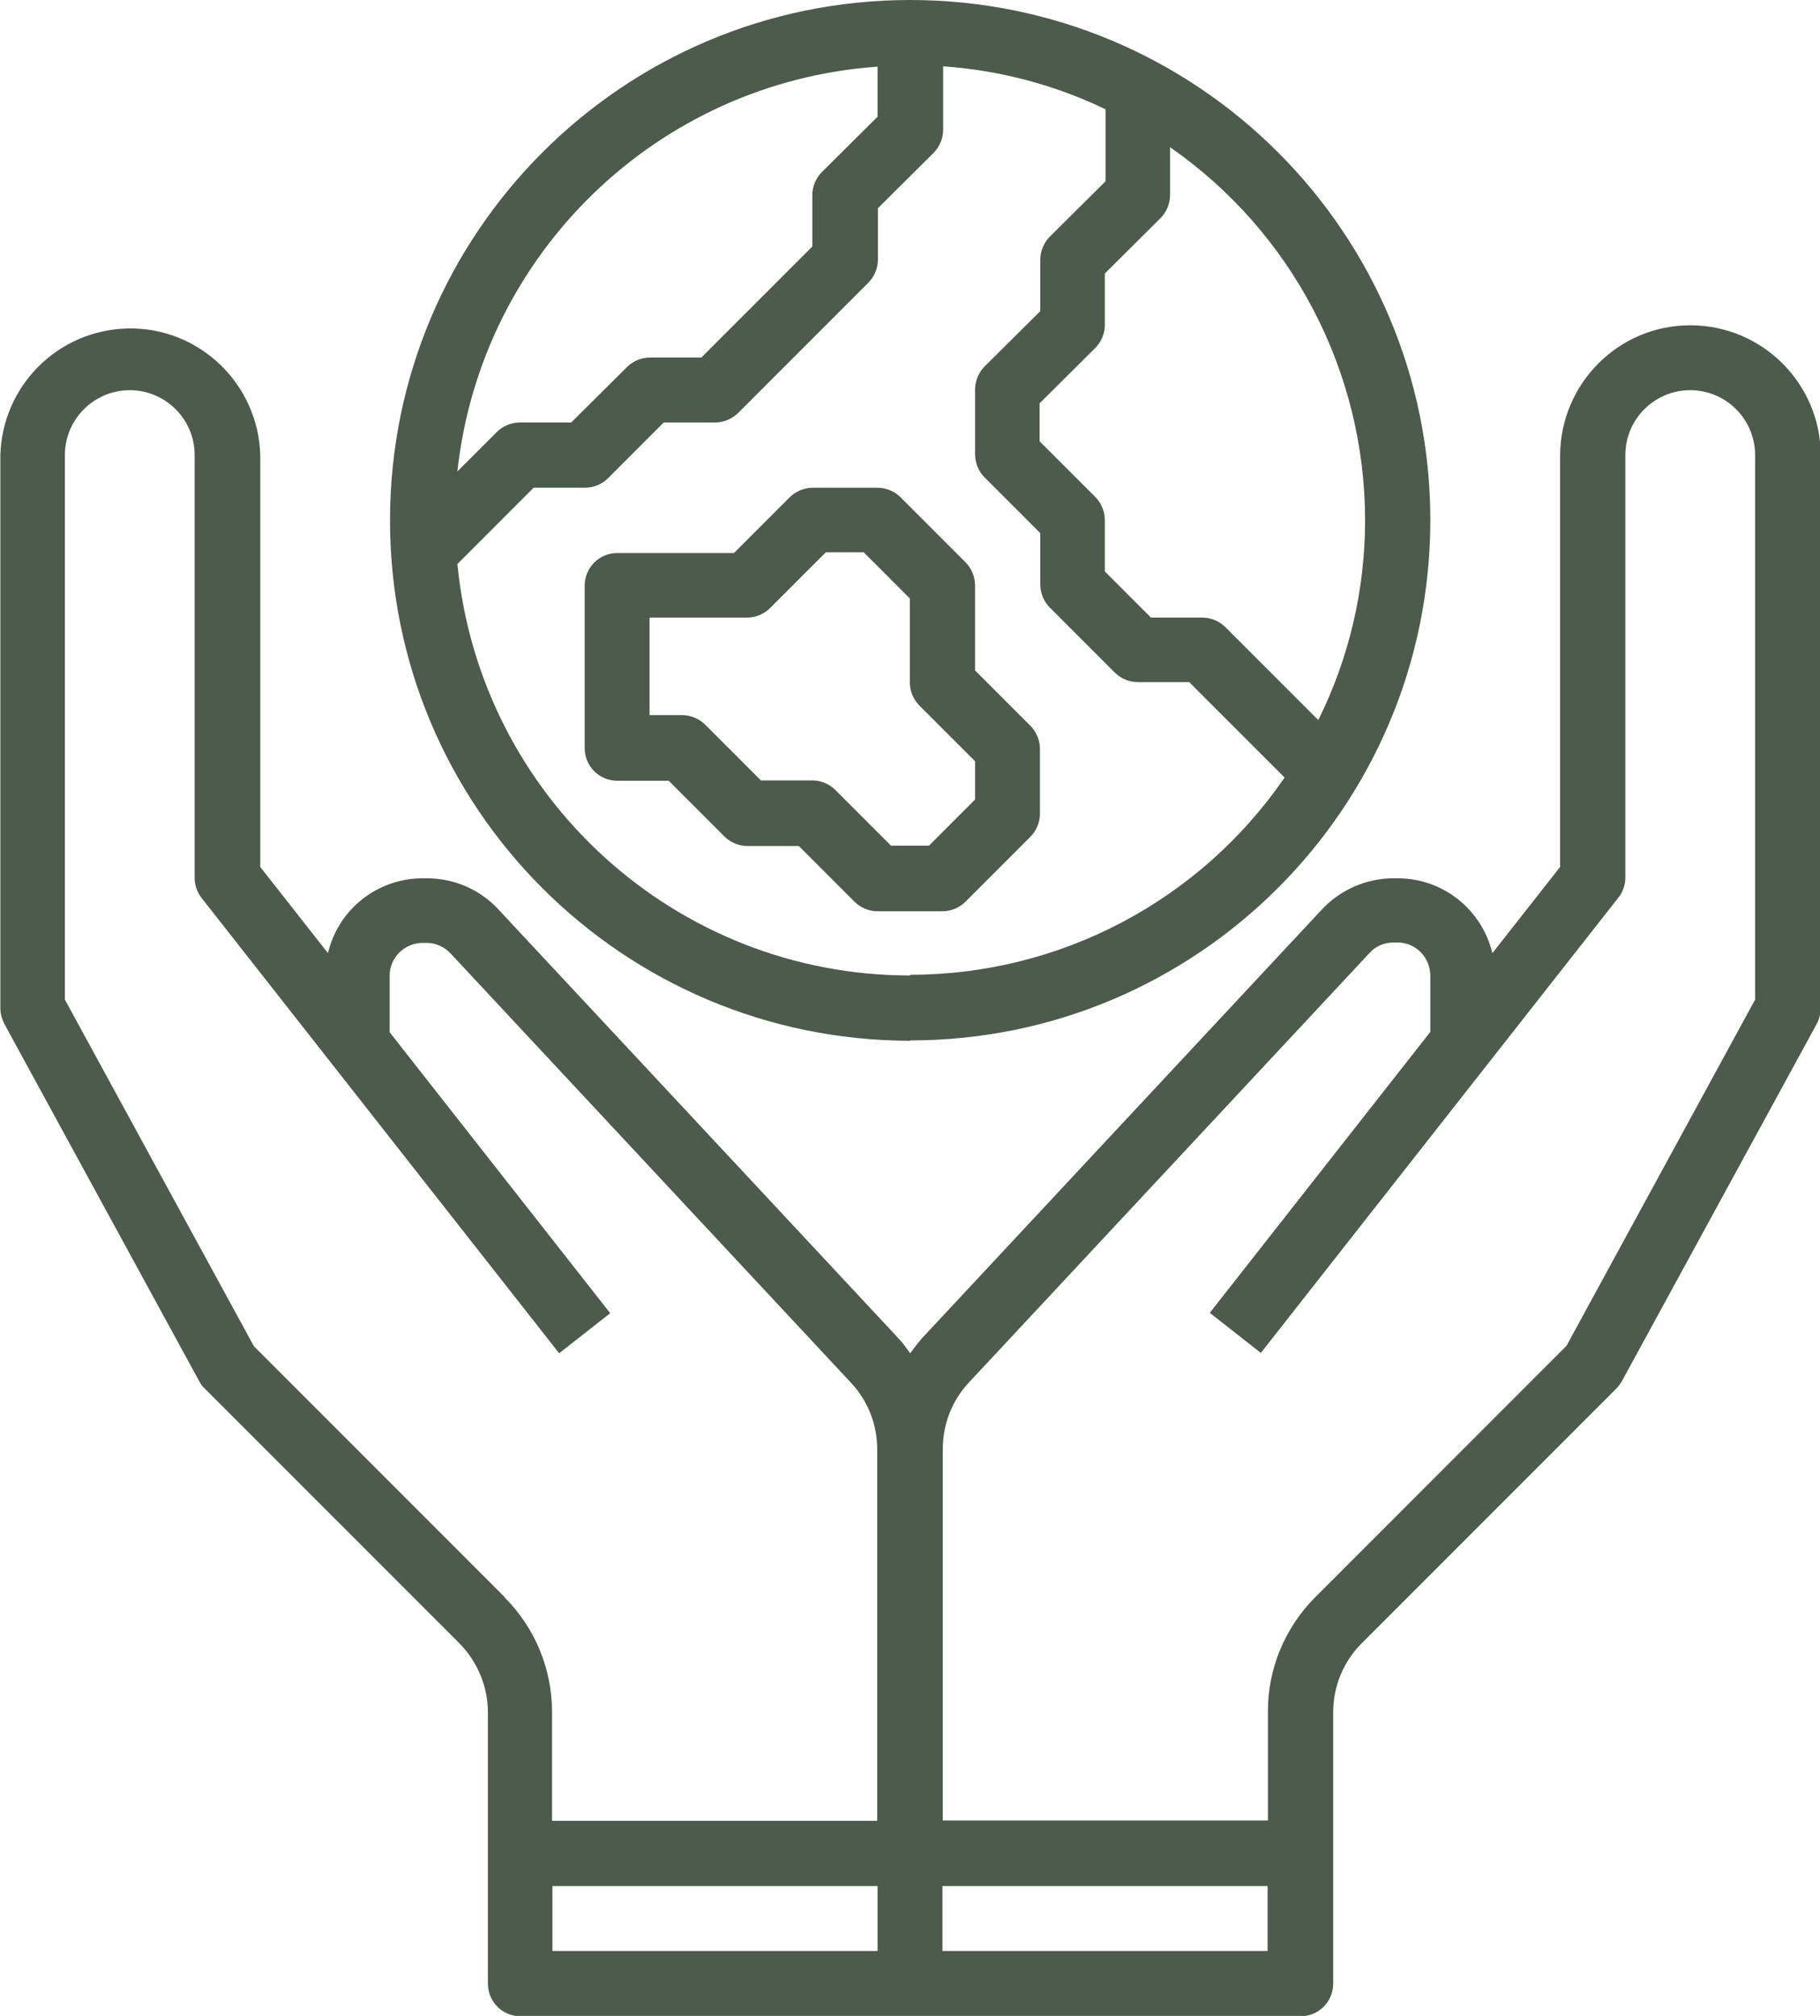
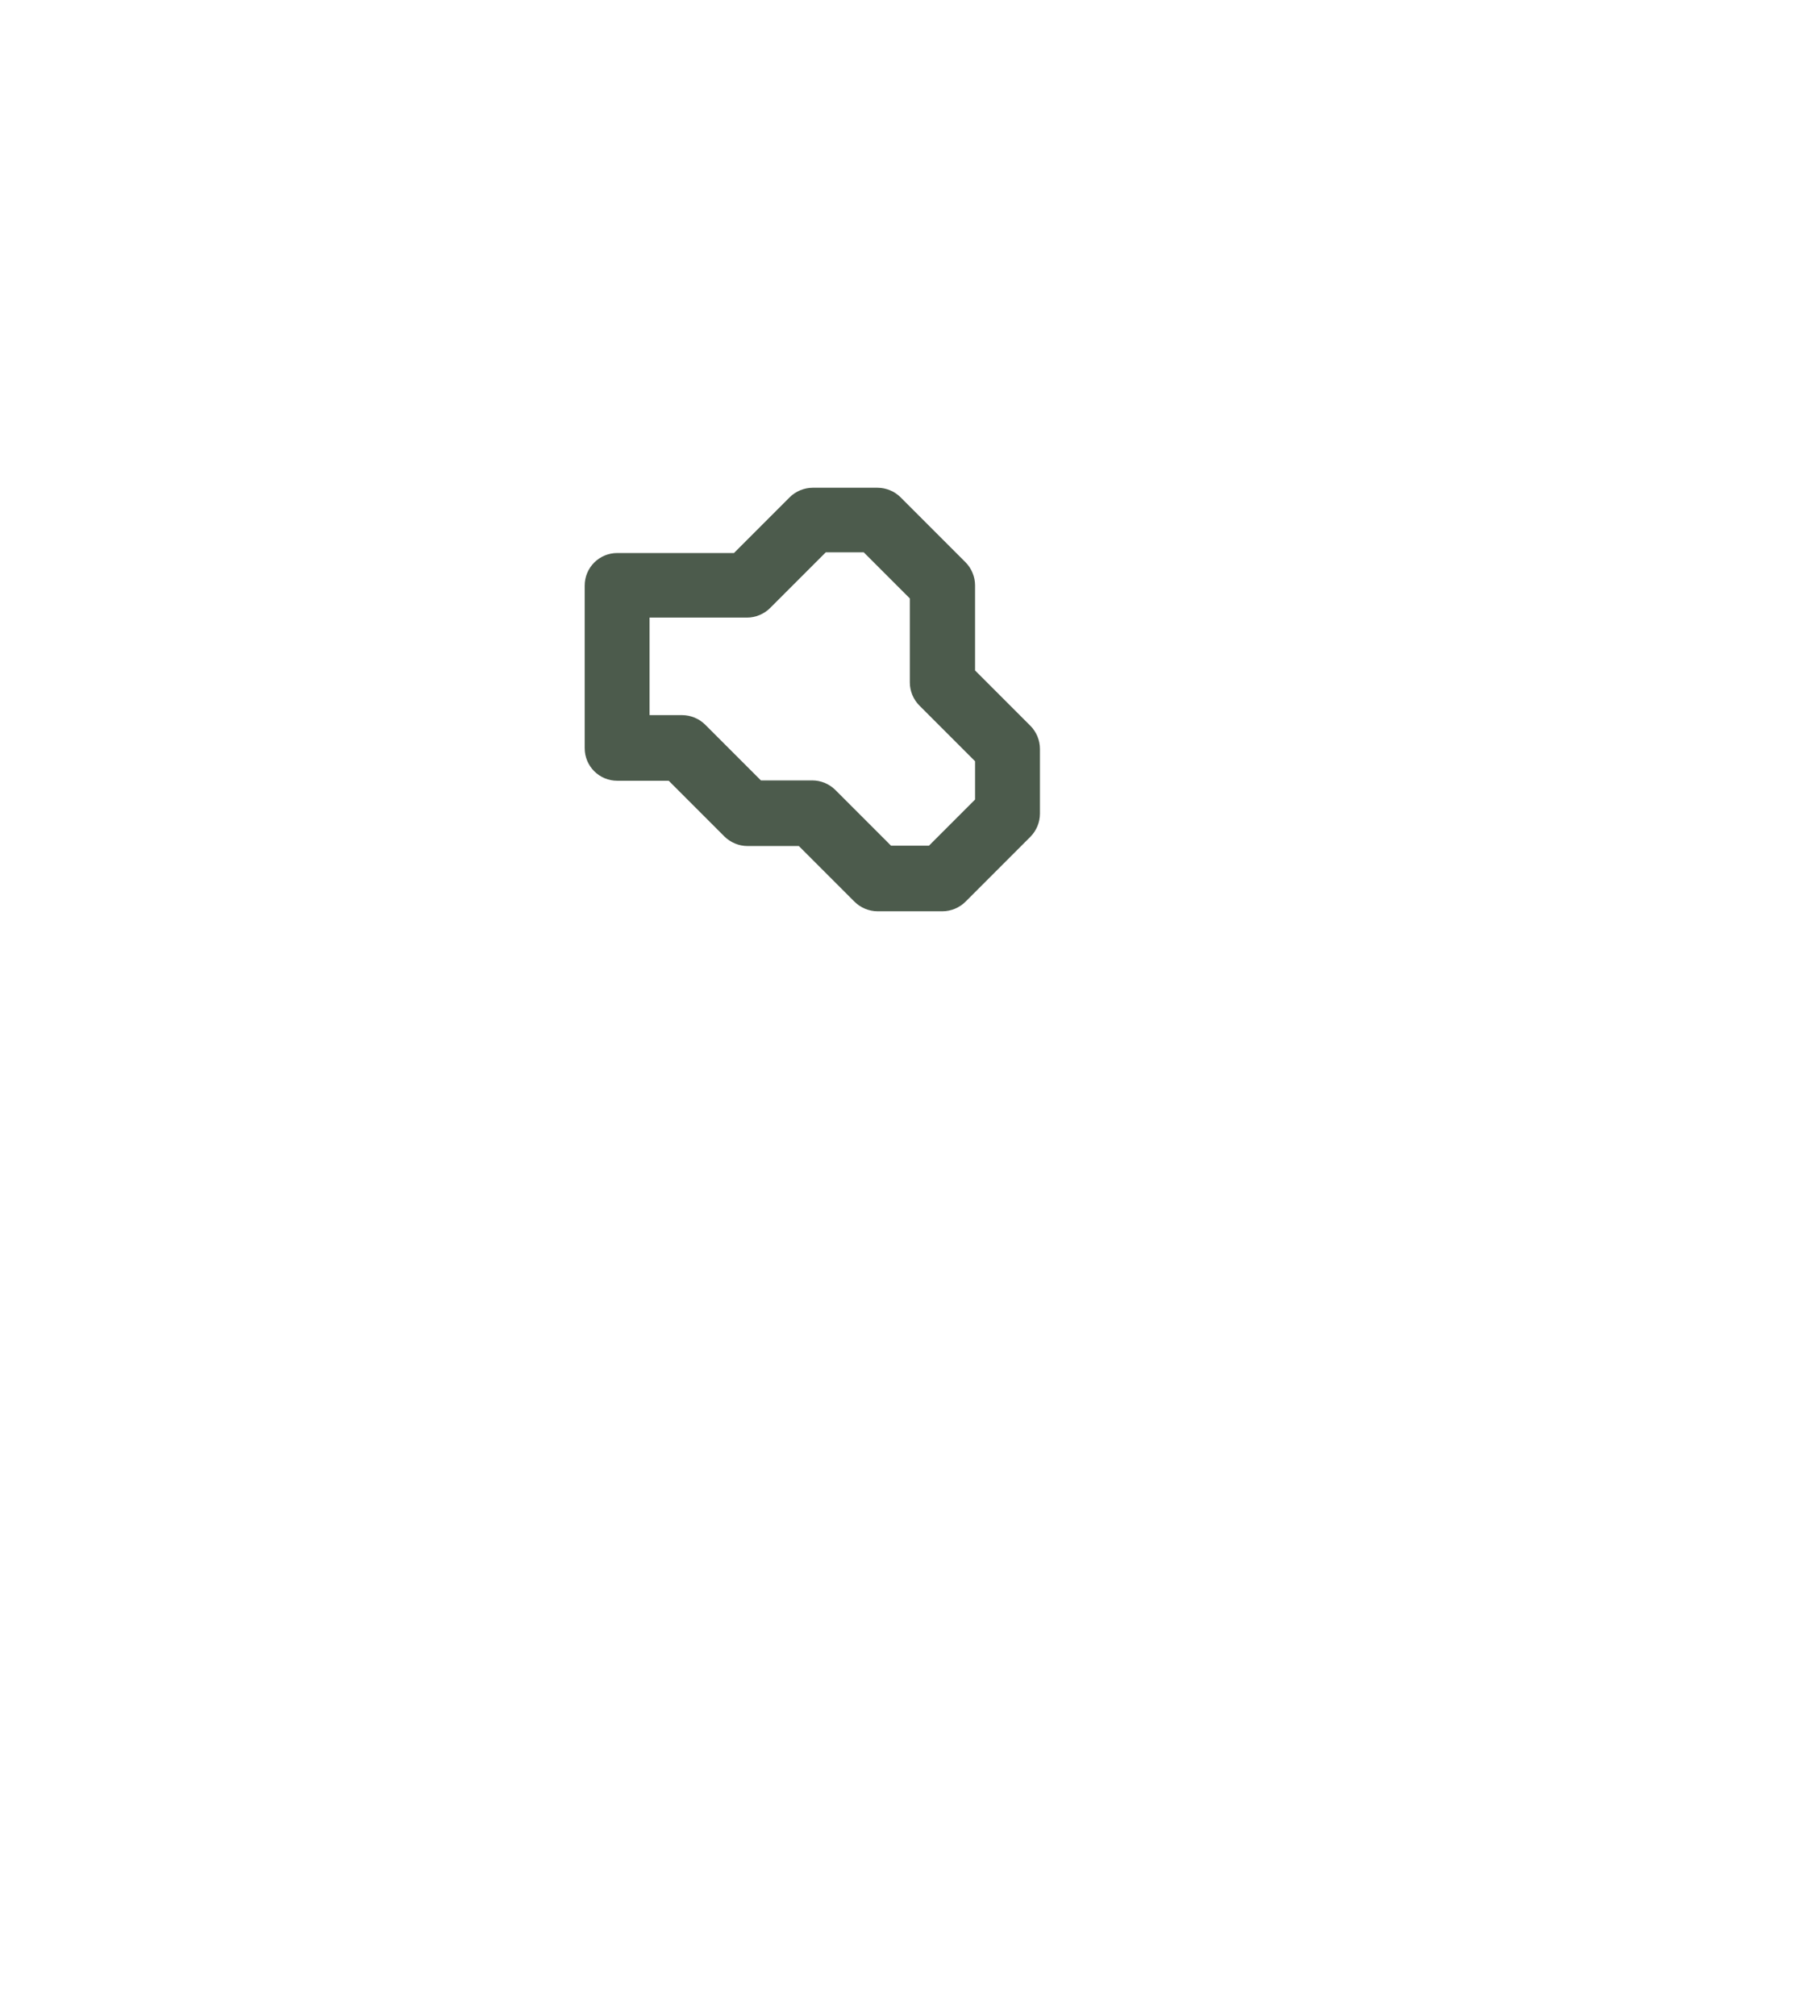
<svg xmlns="http://www.w3.org/2000/svg" id="Capa_2" viewBox="0 0 51.33 56.83">
  <defs>
    <style>.cls-1{fill:#4c5b4c;}</style>
  </defs>
  <g id="Capa_1-2">
-     <path class="cls-1" d="m47.67,9.17c-2.02,0-3.66,1.64-3.67,3.67v11.6l-1.91,2.43c-.3-1.24-1.4-2.11-2.67-2.11h-.12c-.76,0-1.49.32-2.01.87l-11.3,12.11c-.11.13-.22.27-.32.41-.1-.14-.2-.28-.32-.41l-11.3-12.11c-.52-.56-1.25-.87-2.01-.87h-.12c-1.27,0-2.38.87-2.67,2.11l-1.91-2.43v-11.6c-.05-2.02-1.73-3.63-3.75-3.58-1.96.05-3.53,1.62-3.58,3.58v15.58c0,.15.04.3.11.44l5.5,10.08c.04.08.09.15.16.21l7.18,7.18c.51.52.8,1.22.8,1.94v7.65c0,.51.41.92.92.92h22c.51,0,.92-.41.92-.92h0v-7.65c0-.73.29-1.43.8-1.94l7.18-7.18c.06-.06.11-.13.16-.21l5.5-10.08c.07-.13.11-.29.11-.44v-15.58c0-2.02-1.64-3.66-3.66-3.67ZM14.24,45.03l-7.08-7.08L1.83,28.18v-15.35c0-1.01.82-1.83,1.83-1.83,1.01,0,1.83.82,1.83,1.83v11.92c0,.21.07.4.2.57l10.08,12.83,1.44-1.13-6.22-7.92v-1.6c0-.5.41-.91.92-.92h.12c.25,0,.5.11.67.29l11.3,12.11c.48.51.74,1.18.74,1.88v10.47h-9.17v-3.06c0-1.22-.48-2.38-1.34-3.24Zm1.34,8.14h9.17v1.83h-9.17v-1.83Zm11,1.83v-1.83h9.17v1.83h-9.17Zm22.92-26.82l-5.32,9.76-7.08,7.08c-.86.86-1.35,2.03-1.34,3.24v3.06h-9.17v-10.47c0-.7.26-1.37.74-1.88l11.3-12.11c.17-.19.42-.29.67-.29h.12c.5,0,.91.41.92.92v1.6l-6.22,7.92,1.44,1.13,10.08-12.83c.13-.16.2-.36.2-.57v-11.91c0-1.01.82-1.83,1.83-1.83,1.01,0,1.83.82,1.83,1.83v15.35Z" />
-     <path class="cls-1" d="m25.67,29.33c8.1,0,14.67-6.57,14.67-14.67S33.77,0,25.67,0s-14.67,6.57-14.67,14.67c0,8.1,6.57,14.66,14.67,14.67Zm0-1.83c-6.61,0-12.13-5.03-12.77-11.6l2.15-2.15h1.45c.24,0,.48-.1.65-.27l1.57-1.57h1.45c.24,0,.48-.1.65-.27l3.67-3.67c.17-.17.27-.41.27-.65v-1.45l1.57-1.56c.17-.17.27-.41.27-.65v-1.79c1.59.11,3.14.52,4.58,1.21v2.03l-1.57,1.56c-.17.17-.27.41-.27.65v1.45l-1.57,1.56c-.17.17-.27.41-.27.65v1.83c0,.24.1.48.27.65l1.57,1.57v1.45c0,.24.1.48.27.65l1.83,1.83c.17.17.41.27.65.27h1.45l2.69,2.69c-2.39,3.48-6.34,5.56-10.56,5.56Zm12.83-12.83c0,1.95-.45,3.88-1.32,5.63l-2.62-2.62c-.17-.17-.41-.27-.65-.27h-1.45l-1.3-1.3v-1.45c0-.24-.1-.48-.27-.65l-1.57-1.57v-1.07l1.57-1.56c.17-.17.27-.41.27-.65v-1.45l1.57-1.56c.17-.17.27-.41.27-.65v-1.35c3.44,2.39,5.5,6.32,5.5,10.52ZM24.75,1.88v1.41l-1.57,1.56c-.17.17-.27.41-.27.65v1.45l-3.13,3.13h-1.45c-.24,0-.48.1-.65.27l-1.57,1.56h-1.45c-.24,0-.48.1-.65.27l-1.11,1.11c.67-6.16,5.66-10.97,11.84-11.41Z" />
    <path class="cls-1" d="m27.5,18.87v-2.37c0-.24-.1-.48-.27-.65l-1.83-1.83c-.17-.17-.41-.27-.65-.27h-1.83c-.24,0-.48.1-.65.27l-1.57,1.57h-3.29c-.51,0-.92.41-.92.92h0v4.58c0,.51.41.92.92.92h1.45l1.57,1.57c.17.17.41.27.65.27h1.45l1.57,1.57c.17.17.41.27.65.27h1.83c.24,0,.48-.1.65-.27l1.83-1.83c.17-.17.27-.41.27-.65v-1.83c0-.24-.1-.48-.27-.65l-1.56-1.56Zm0,3.67l-1.3,1.3h-1.07l-1.57-1.57c-.17-.17-.41-.27-.65-.27h-1.45l-1.57-1.57c-.17-.17-.41-.27-.65-.27h-.92v-2.75h2.75c.24,0,.48-.1.65-.27l1.57-1.57h1.07l1.3,1.3v2.37c0,.24.1.48.27.65l1.57,1.57v1.07Z" />
  </g>
</svg>